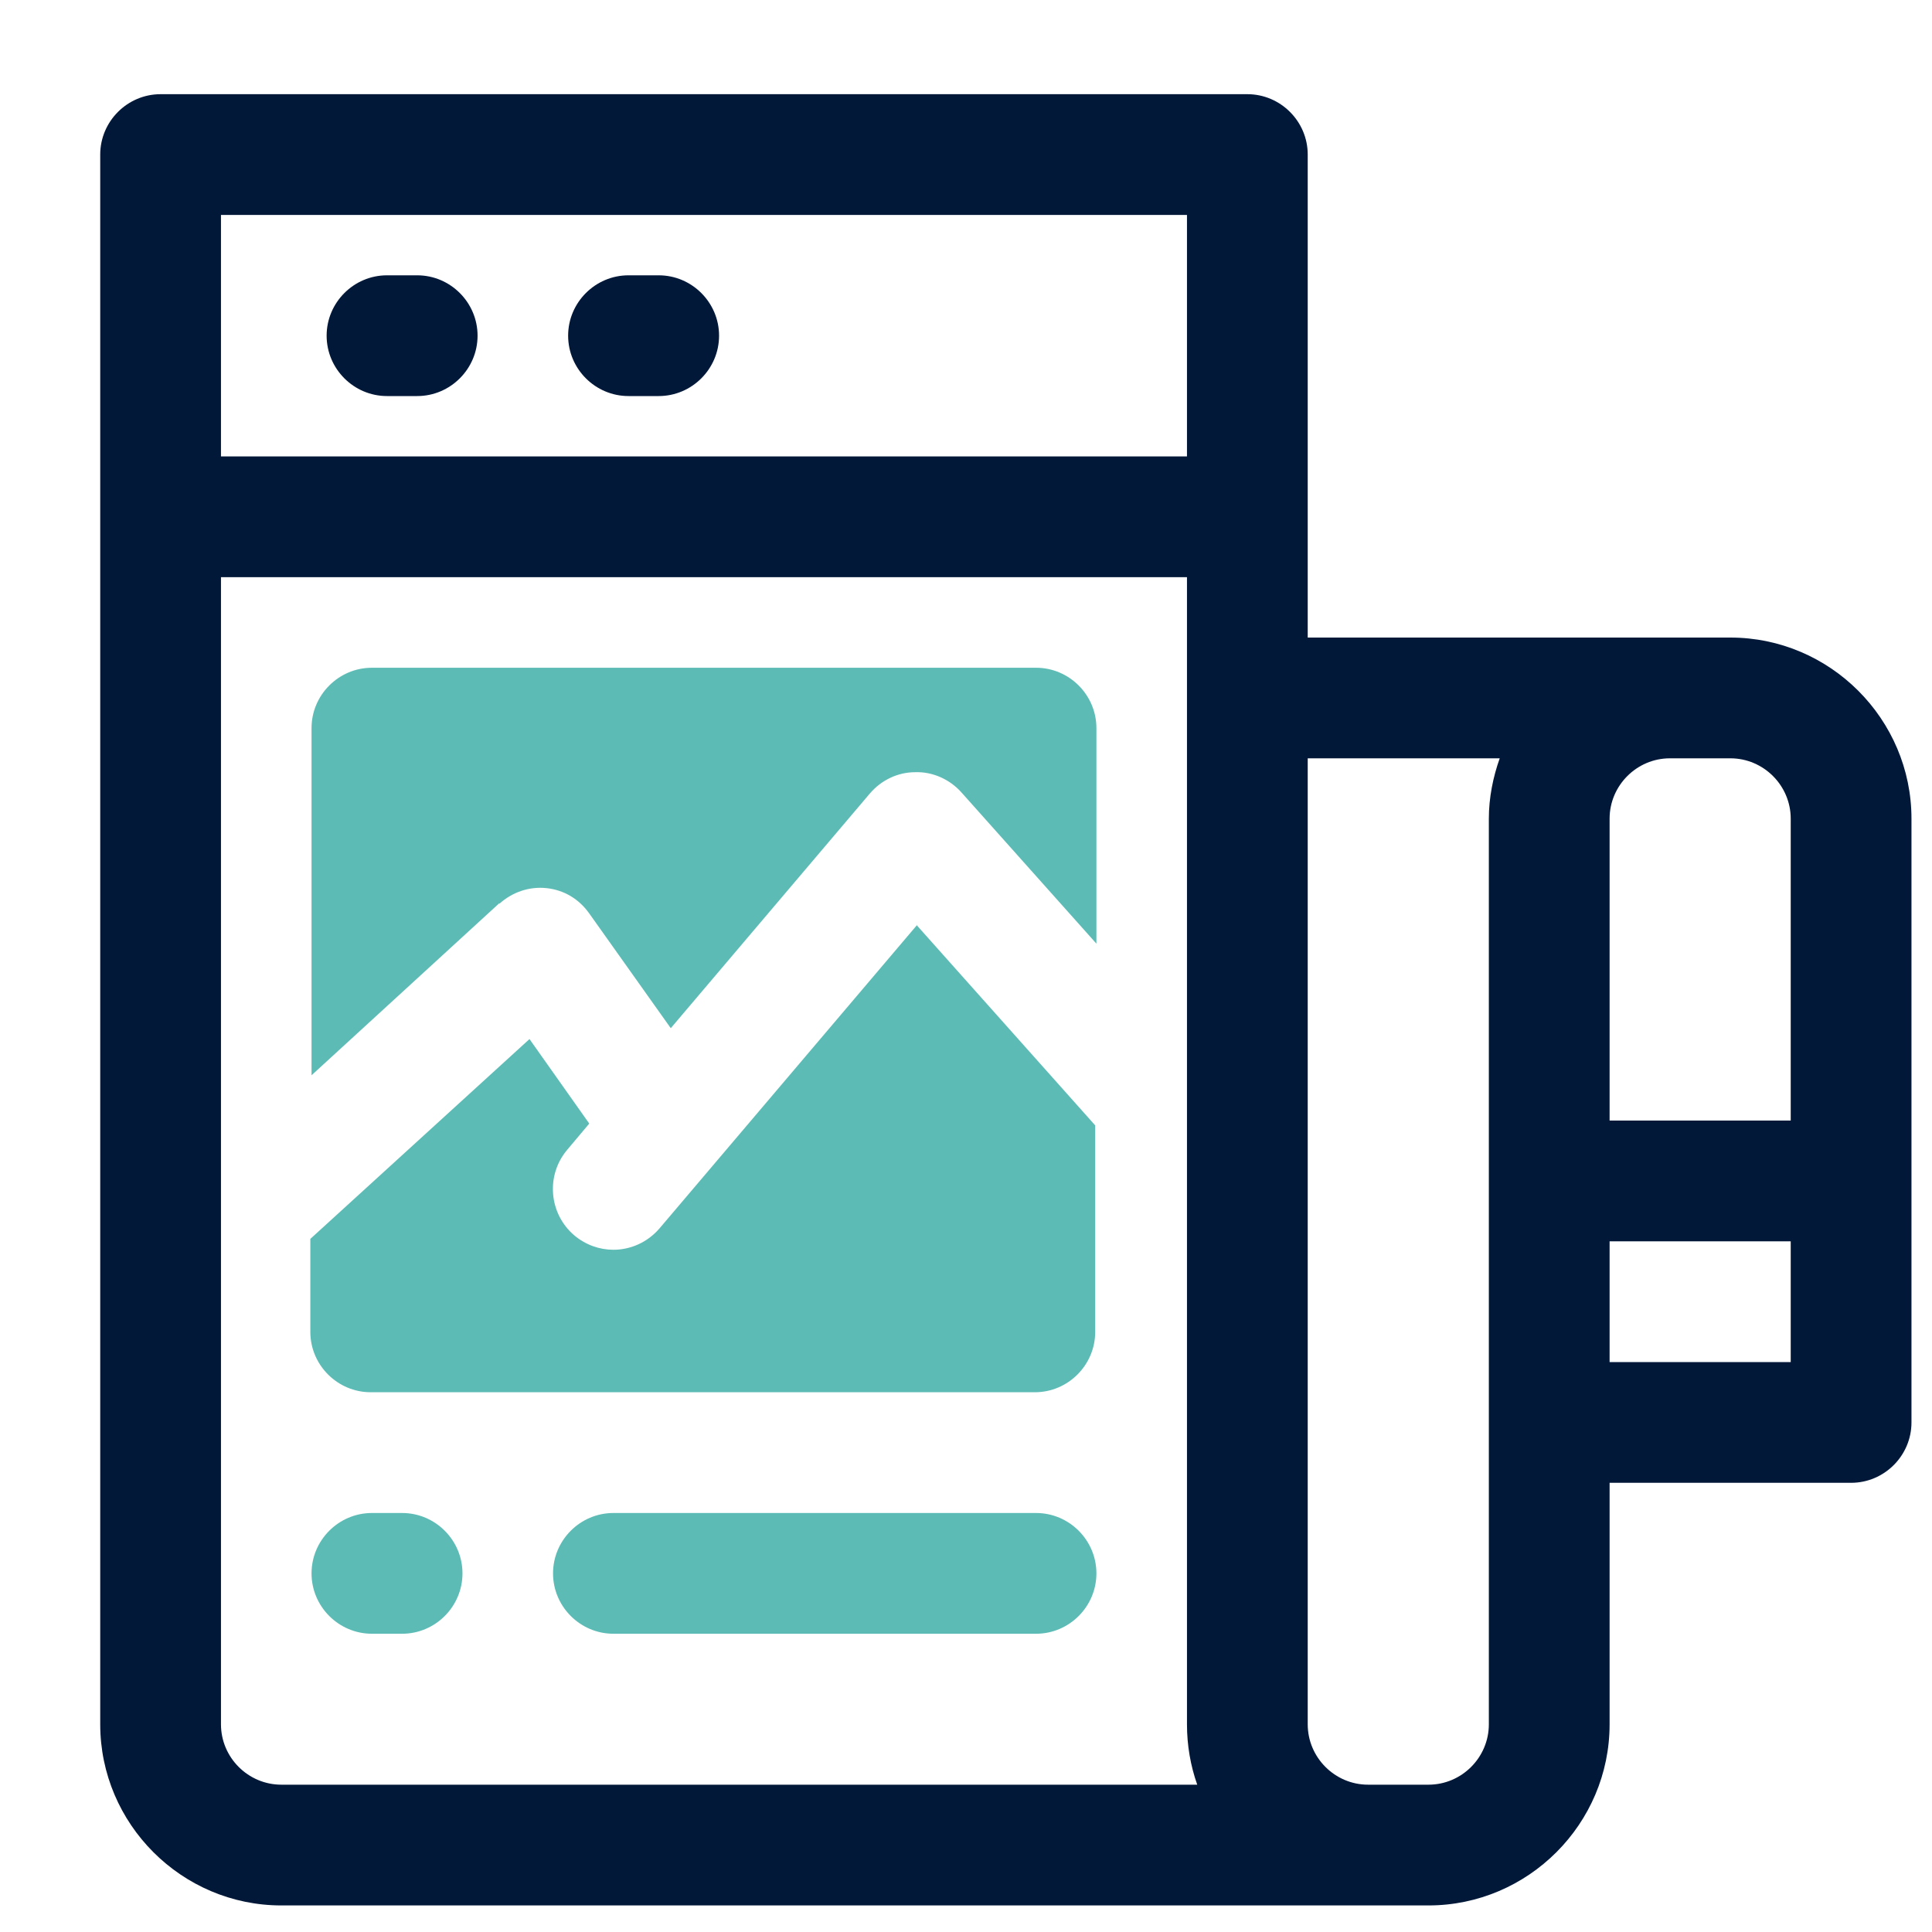
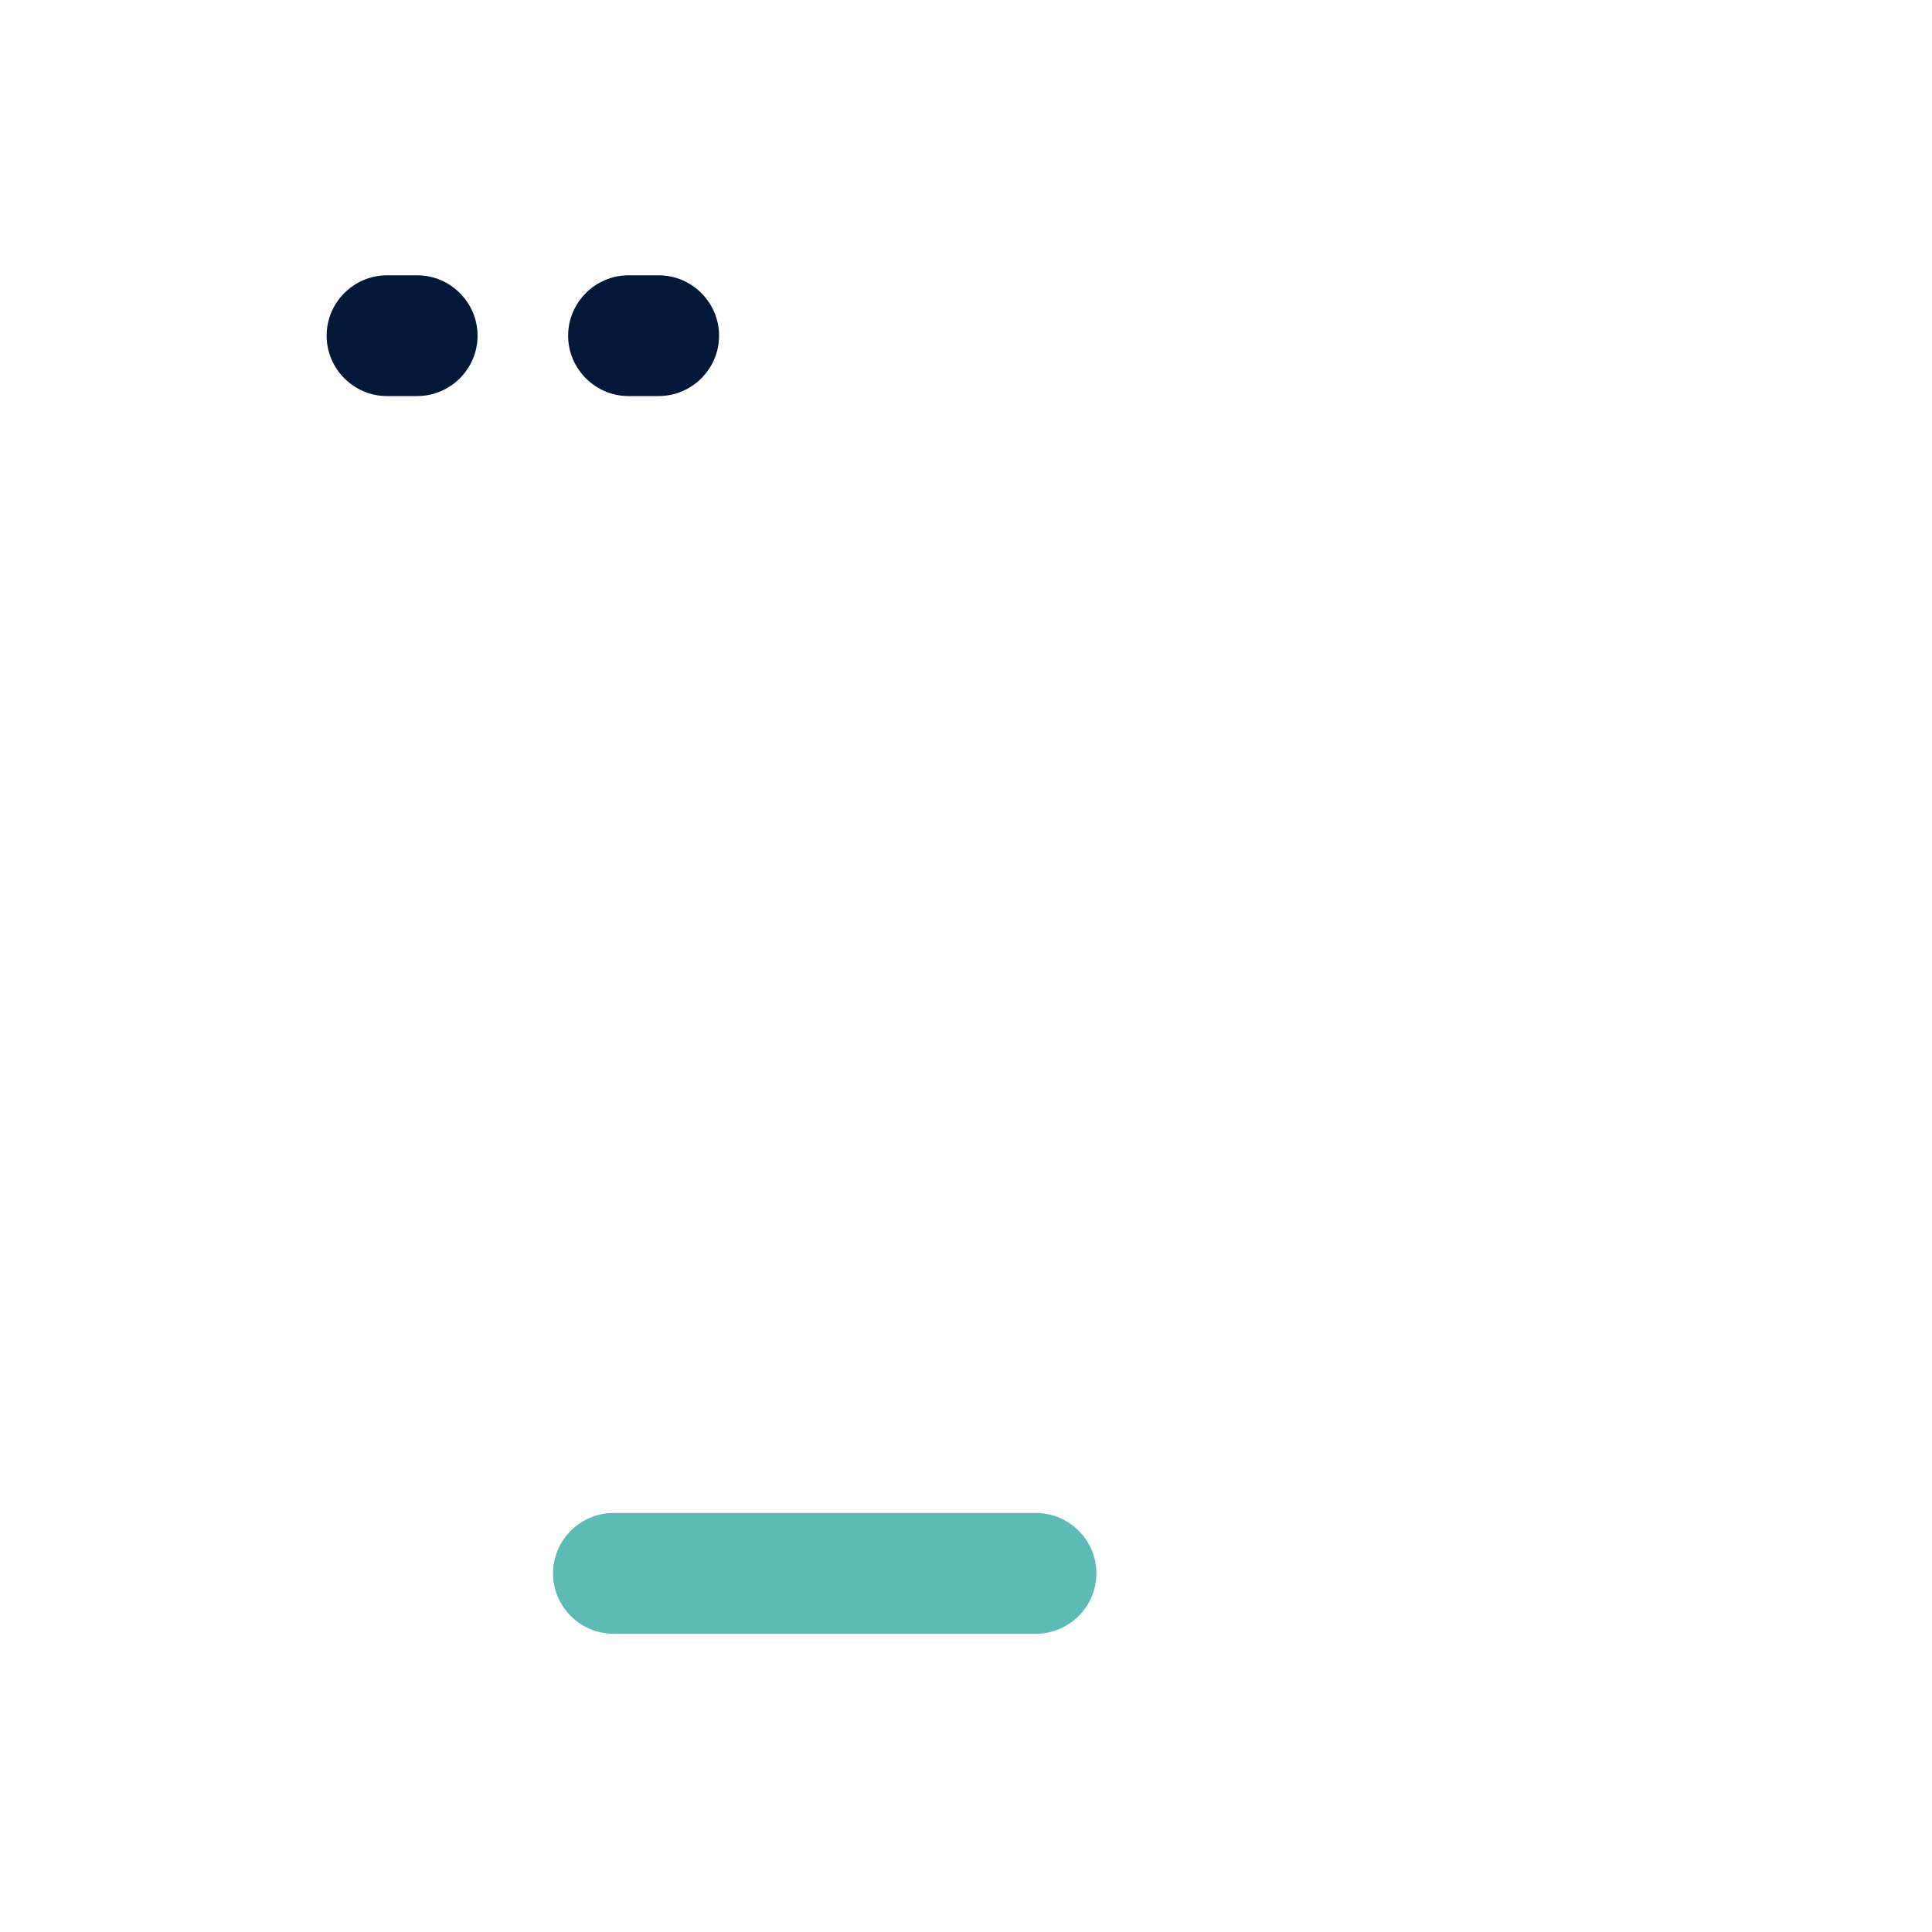
<svg xmlns="http://www.w3.org/2000/svg" id="OBJECT" viewBox="0 0 32 32">
  <defs>
    <style>      .cls-1 {        fill: #5cbcb5;      }      .cls-2 {        fill: #011839;      }    </style>
  </defs>
  <g>
-     <path class="cls-2" d="M28.66,10.56h-7V2.56c0-.55-.45-1-1-1H2.66c-.55,0-1,.45-1,1v26c0,1.65,1.35,3,3,3h19c1.65,0,3-1.35,3-3v-4h4c.55,0,1-.45,1-1v-10c0-1.65-1.35-3-3-3ZM28.66,12.56c.55,0,1,.45,1,1v5h-3v-5c0-.55.45-1,1-1h1ZM19.66,3.56v4H3.66V3.56h16ZM4.66,29.56c-.55,0-1-.45-1-1V9.56h16v19c0,.35.06.69.17,1H4.66ZM24.66,28.56c0,.55-.45,1-1,1h-1c-.55,0-1-.45-1-1V12.56h3.18c-.11.31-.18.65-.18,1v15ZM26.66,22.56v-2h3v2h-3Z" />
    <path class="cls-2" d="M6.41,6.56h.5c.55,0,1-.45,1-1s-.45-1-1-1h-.5c-.55,0-1,.45-1,1s.45,1,1,1Z" />
    <path class="cls-2" d="M10.41,6.56h.5c.55,0,1-.45,1-1s-.45-1-1-1h-.5c-.55,0-1,.45-1,1s.45,1,1,1Z" />
  </g>
  <g>
    <path class="cls-1" d="M17.16,27.06h-7c-.55,0-1-.45-1-1s.45-1,1-1h7c.55,0,1,.45,1,1s-.45,1-1,1Z" />
-     <path class="cls-1" d="M6.66,27.06h-.5c-.55,0-1-.45-1-1s.45-1,1-1h.5c.55,0,1,.45,1,1s-.45,1-1,1Z" />
  </g>
  <g>
-     <path class="cls-1" d="M8.27,14.97c.21-.19.49-.29.78-.26.29.03.54.18.71.42l1.35,1.9,3.3-3.89c.19-.22.46-.35.75-.35.29-.01.57.12.76.33l2.24,2.51v-3.57c0-.55-.45-1-1-1H6.16c-.55,0-1,.45-1,1v5.75l3.11-2.85Z" />
-     <path class="cls-1" d="M15.19,15.32l-4.27,5.03c-.2.23-.48.35-.76.35-.23,0-.46-.08-.65-.24-.42-.36-.47-.99-.12-1.41l.37-.44-.99-1.4-3.63,3.31v1.54c0,.55.45,1,1,1h11c.55,0,1-.45,1-1v-3.42l-2.96-3.32Z" />
-   </g>
+     </g>
</svg>